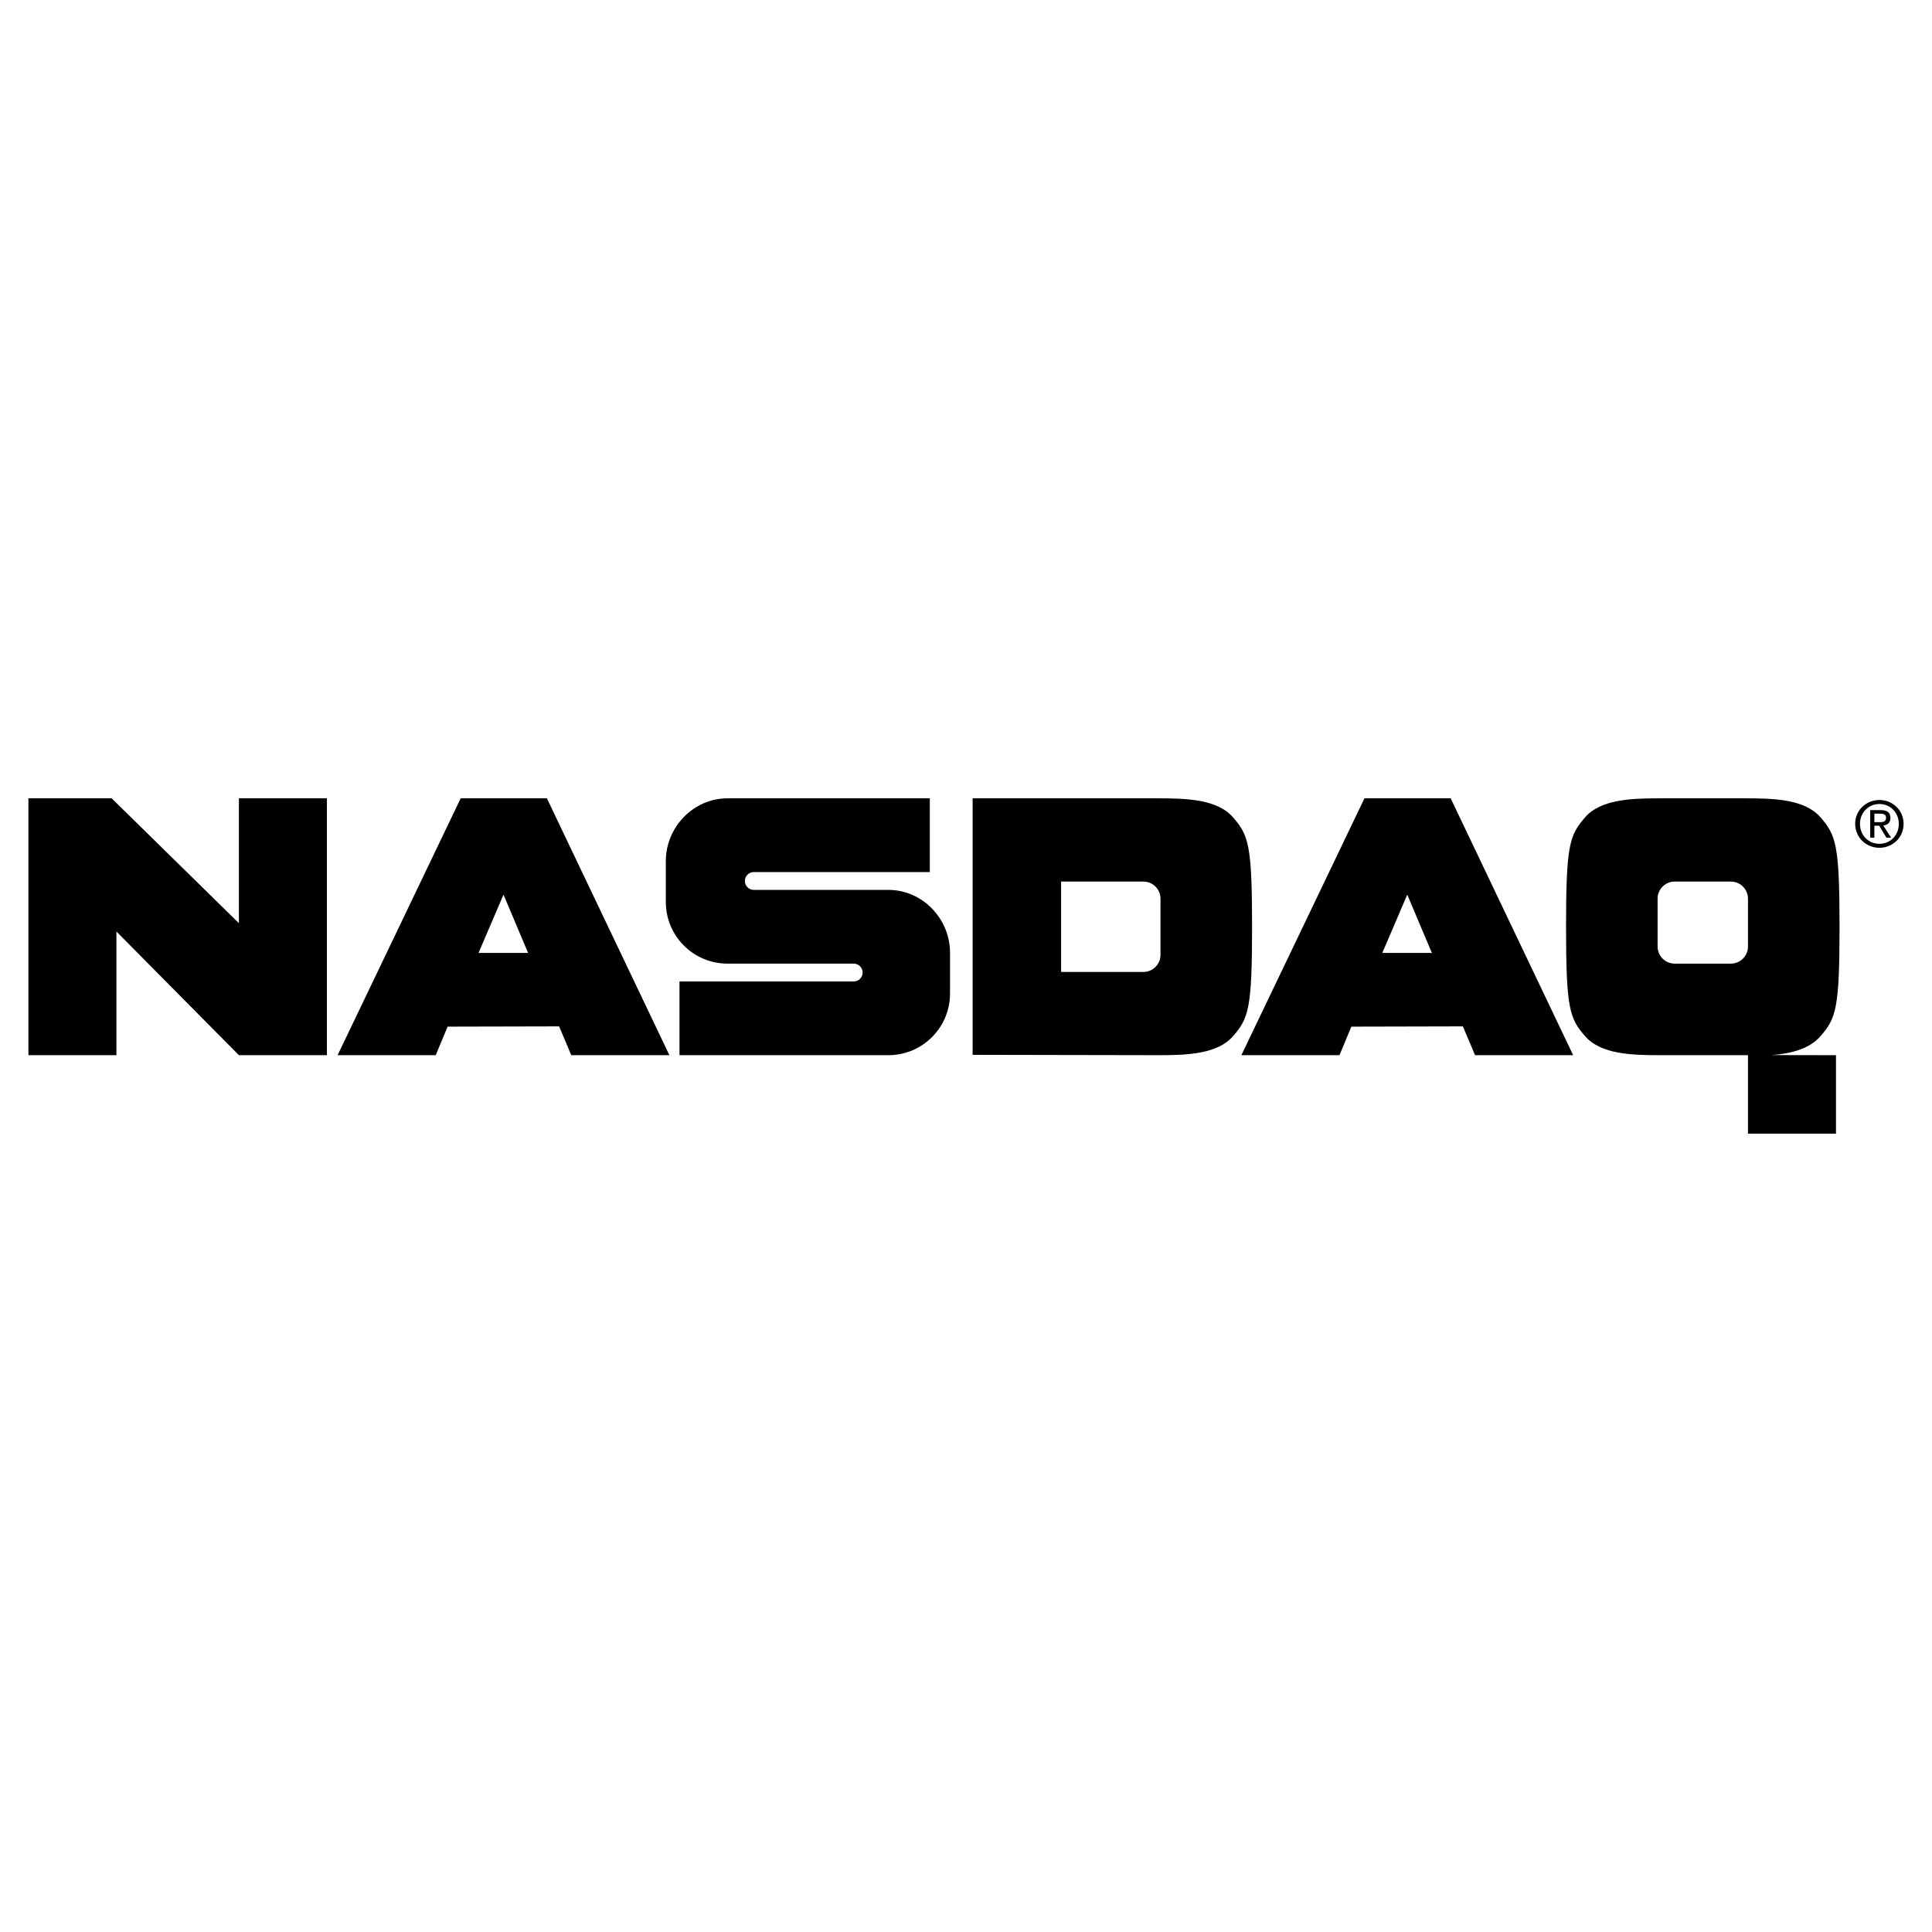
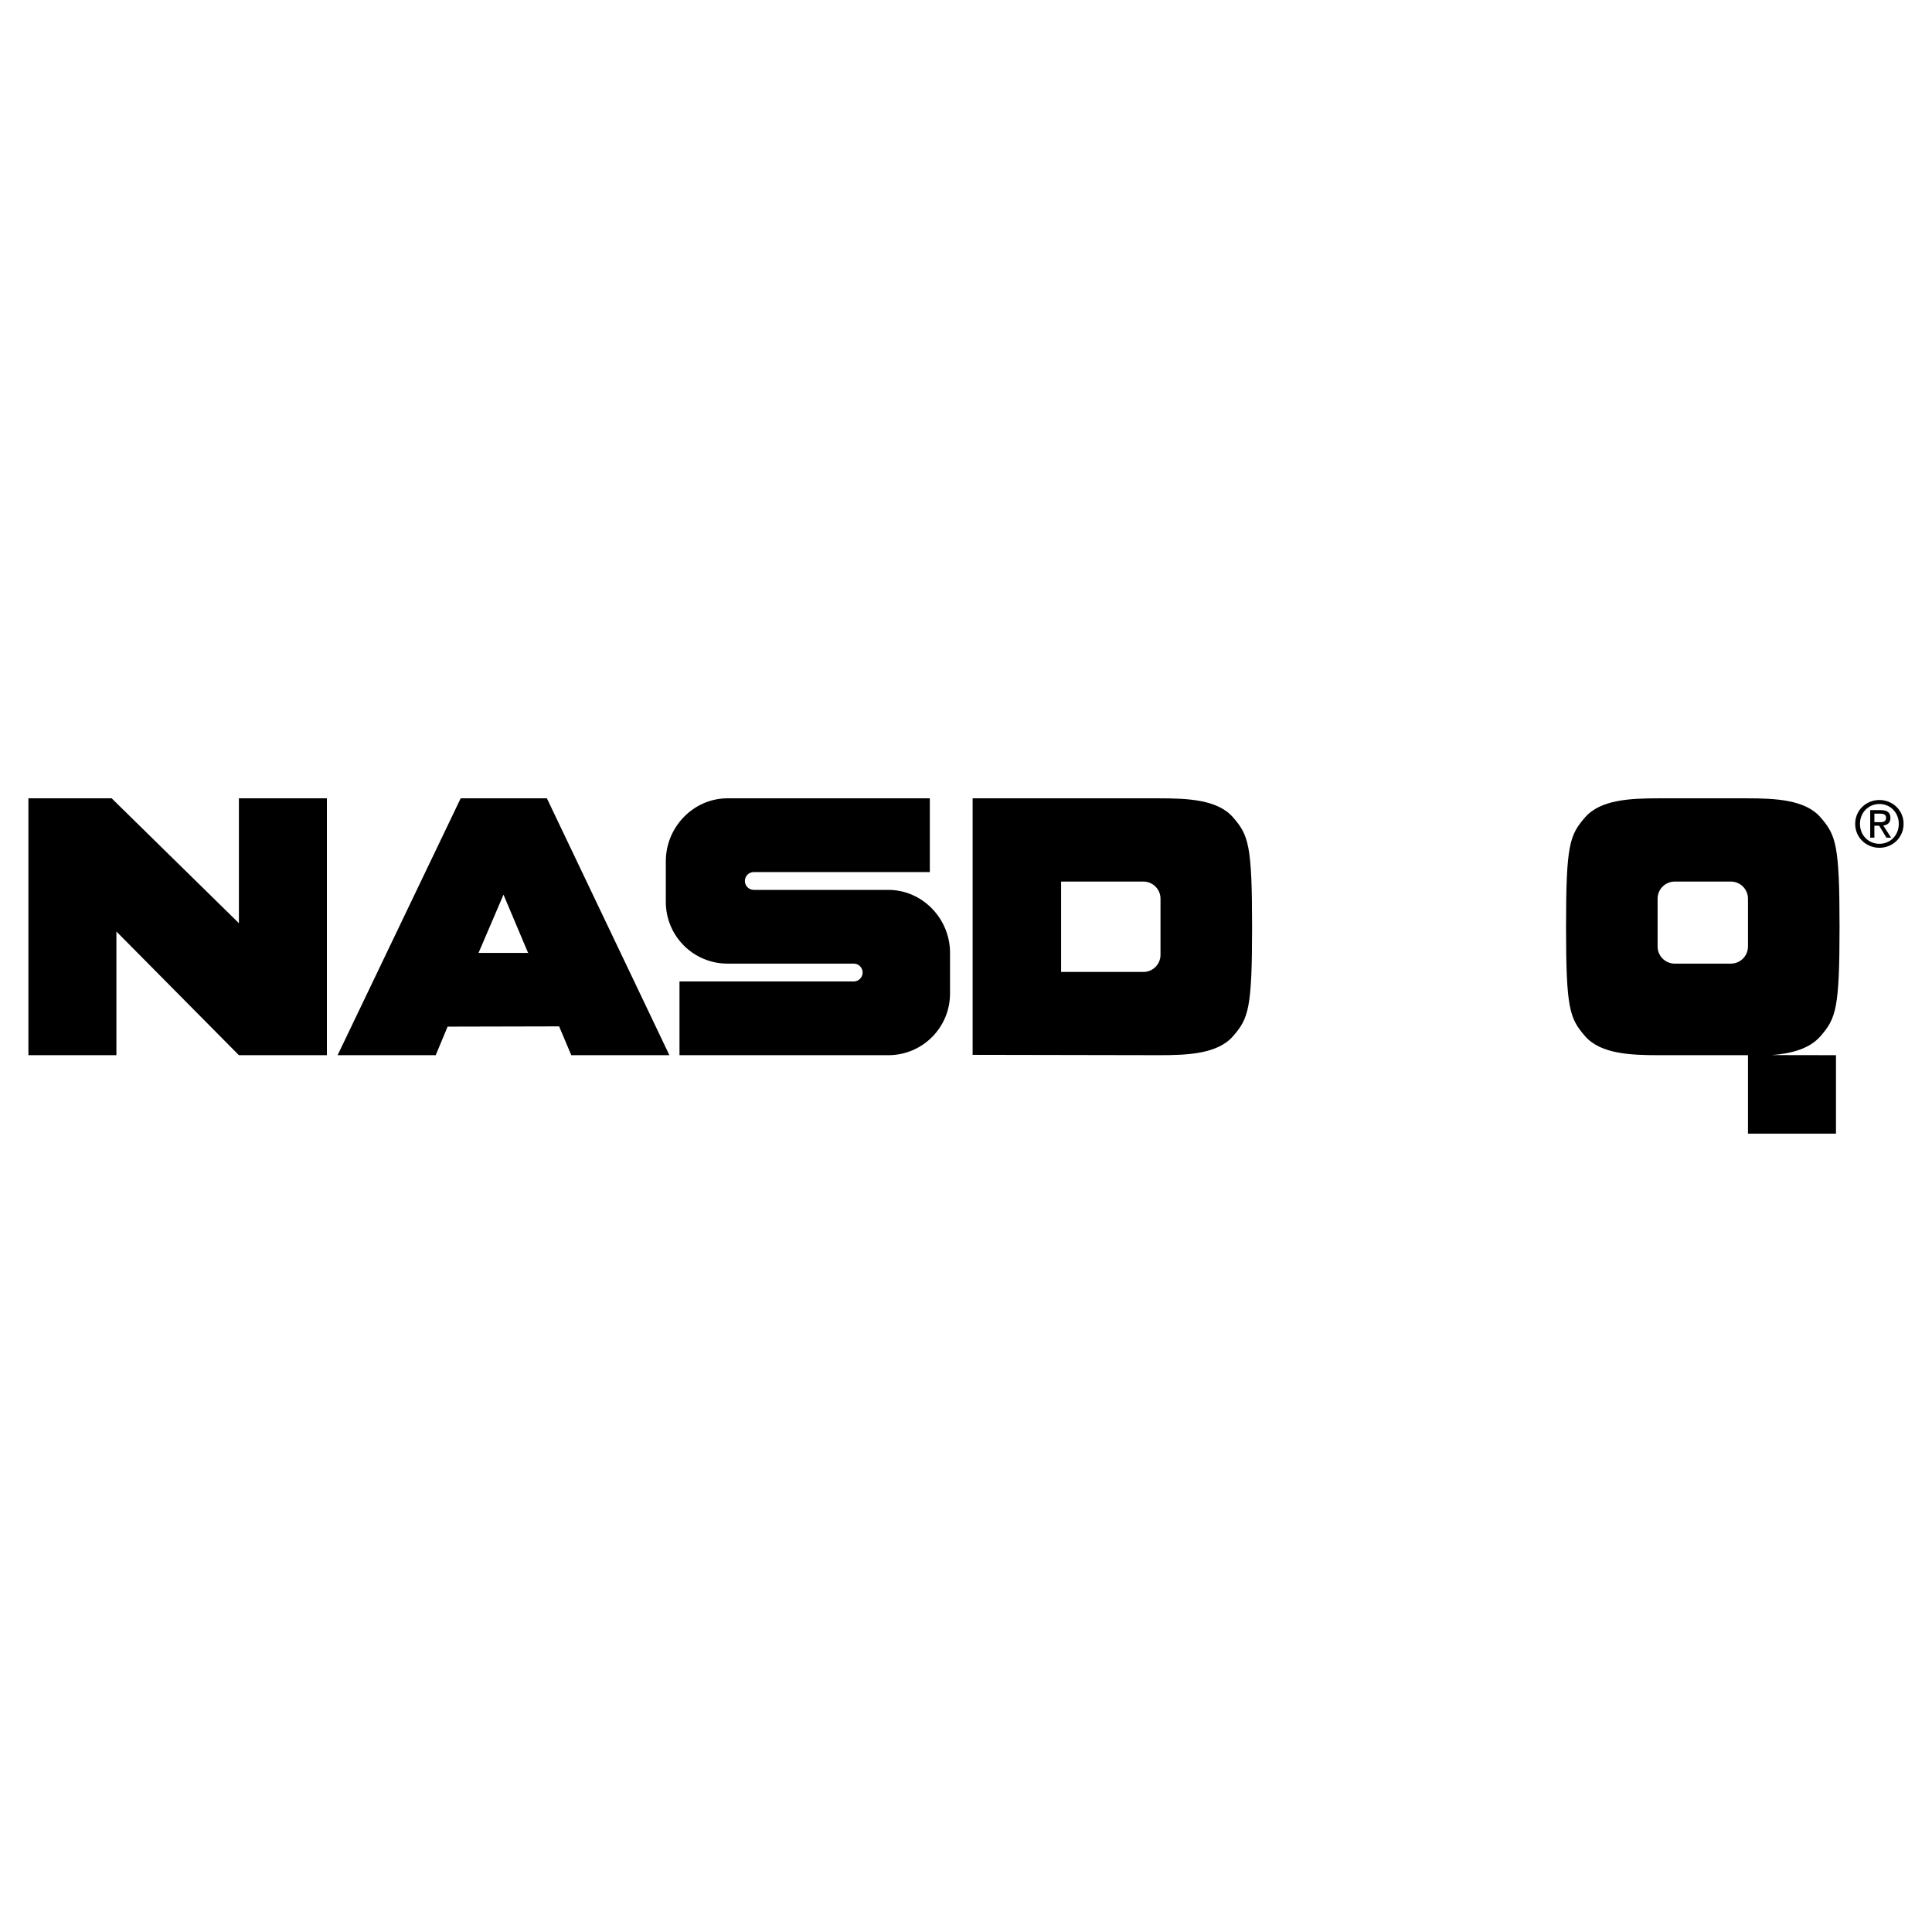
<svg xmlns="http://www.w3.org/2000/svg" version="1.0" id="Layer_1" x="0px" y="0px" width="192.756px" height="192.756px" viewBox="0 0 192.756 192.756" enable-background="new 0 0 192.756 192.756" xml:space="preserve">
  <g>
    <polygon fill-rule="evenodd" clip-rule="evenodd" fill="#FFFFFF" points="0,0 192.756,0 192.756,192.756 0,192.756 0,0  " />
-     <path fill-rule="evenodd" clip-rule="evenodd" d="M187.512,79.816c-1.312,0-2.421,1.009-2.421,2.377   c0,1.381,1.109,2.391,2.421,2.391c1.3,0,2.409-1.009,2.409-2.391C189.921,80.825,188.812,79.816,187.512,79.816L187.512,79.816   L187.512,79.816L187.512,79.816z M187.512,84.187c-1.091,0-1.942-0.845-1.942-1.993c0-1.129,0.852-1.98,1.942-1.98   c1.079,0,1.931,0.851,1.931,1.98C189.442,83.341,188.591,84.187,187.512,84.187L187.512,84.187L187.512,84.187L187.512,84.187z" />
+     <path fill-rule="evenodd" clip-rule="evenodd" d="M187.512,79.816c-1.312,0-2.421,1.009-2.421,2.377   c0,1.381,1.109,2.391,2.421,2.391c1.3,0,2.409-1.009,2.409-2.391C189.921,80.825,188.812,79.816,187.512,79.816L187.512,79.816   L187.512,79.816L187.512,79.816z M187.512,84.187c-1.091,0-1.942-0.845-1.942-1.993c0-1.129,0.852-1.98,1.942-1.98   c1.079,0,1.931,0.851,1.931,1.98C189.442,83.341,188.591,84.187,187.512,84.187L187.512,84.187L187.512,84.187L187.512,84.187" />
    <path fill-rule="evenodd" clip-rule="evenodd" d="M187.896,82.364c0.404-0.05,0.713-0.265,0.713-0.757   c0-0.542-0.321-0.782-0.971-0.782l0,0h-1.047v2.75h0.416v-1.192h0.479l0.725,1.192h0.467L187.896,82.364L187.896,82.364   L187.896,82.364z M187.008,82.029v-0.851h0.567l0,0c0.29,0,0.599,0.063,0.599,0.403c0,0.423-0.314,0.448-0.668,0.448l0,0H187.008   L187.008,82.029L187.008,82.029z" />
    <path fill-rule="evenodd" clip-rule="evenodd" d="M88.634,88.785H75.208l0,0c-0.491,0-0.89-0.398-0.89-0.89   c0-0.492,0.398-0.89,0.89-0.89l0,0h17.56v-7.356H72.579l0,0c-3.396,0-6.15,2.873-6.15,6.269l0,0v4.072l0,0   c0,3.397,2.753,6.15,6.15,6.15l0,0h12.596l0,0c0.492,0,0.89,0.398,0.89,0.89c0,0.492-0.398,0.89-0.89,0.89l0,0H67.793v7.356h20.841   l0,0c3.396,0,6.15-2.754,6.15-6.15l0,0v-4.072l0,0C94.785,91.657,92.031,88.785,88.634,88.785L88.634,88.785L88.634,88.785   L88.634,88.785z" />
    <path fill-rule="evenodd" clip-rule="evenodd" d="M54.564,79.649h-8.602l-12.279,25.627h9.788l1.187-2.848l11.125-0.026   l1.213,2.874h9.789L54.564,79.649L54.564,79.649L54.564,79.649z M52.666,95.073h-4.923l2.491-5.813l2.503,5.929L52.666,95.073   L52.666,95.073L52.666,95.073z" />
-     <path fill-rule="evenodd" clip-rule="evenodd" d="M144.734,79.649h-8.602l-12.28,25.627h9.788l1.187-2.848l11.126-0.026   l1.214,2.874h9.787L144.734,79.649L144.734,79.649L144.734,79.649z M142.836,95.073h-4.924l2.491-5.813l2.513,5.951L142.836,95.073   L142.836,95.073L142.836,95.073z" />
    <path fill-rule="evenodd" clip-rule="evenodd" d="M123.022,81.547c-1.543-1.78-4.55-1.898-7.356-1.898l0,0H97.039v25.559   l-0.035,0.033l18.663,0.035l0,0c2.807,0,5.813-0.119,7.356-1.898c1.542-1.779,1.897-2.729,1.897-10.915   C124.92,84.276,124.564,83.327,123.022,81.547L123.022,81.547L123.022,81.547L123.022,81.547z M115.784,95.263   c0,0.943-0.765,1.708-1.708,1.708l0,0h-8.091h-0.119v-9.017h8.21l0,0c0.943,0,1.708,0.765,1.708,1.708l0,0V95.263L115.784,95.263   L115.784,95.263z" />
    <polygon fill-rule="evenodd" clip-rule="evenodd" points="23.835,92.106 11.14,79.649 2.834,79.649 2.834,105.276 11.614,105.276    11.614,92.938 23.835,105.276 32.615,105.276 32.615,79.649 23.835,79.649 23.835,92.106 23.835,92.106  " />
    <path fill-rule="evenodd" clip-rule="evenodd" d="M181.633,103.378c1.543-1.779,1.898-2.729,1.898-10.915   c0-8.187-0.355-9.136-1.898-10.916c-1.542-1.78-4.549-1.898-7.356-1.898l0,0h-8.779l0,0c-2.807,0-5.813,0.119-7.355,1.898   c-1.543,1.78-1.898,2.729-1.898,10.916c0,8.187,0.355,9.136,1.898,10.915c1.542,1.779,4.549,1.898,7.355,1.898l0,0h8.898v7.83h8.78   v-7.83l-6.416-0.011l0,0C178.724,105.122,180.543,104.635,181.633,103.378L181.633,103.378L181.633,103.378L181.633,103.378z    M174.396,94.433c0,0.943-0.765,1.708-1.708,1.708l0,0h-5.601l0,0c-0.943,0-1.708-0.765-1.708-1.708l0,0v-4.771l0,0   c0-0.943,0.765-1.708,1.708-1.708l0,0h5.601l0,0c0.943,0,1.708,0.765,1.708,1.708l0,0V94.433L174.396,94.433L174.396,94.433z" />
  </g>
</svg>